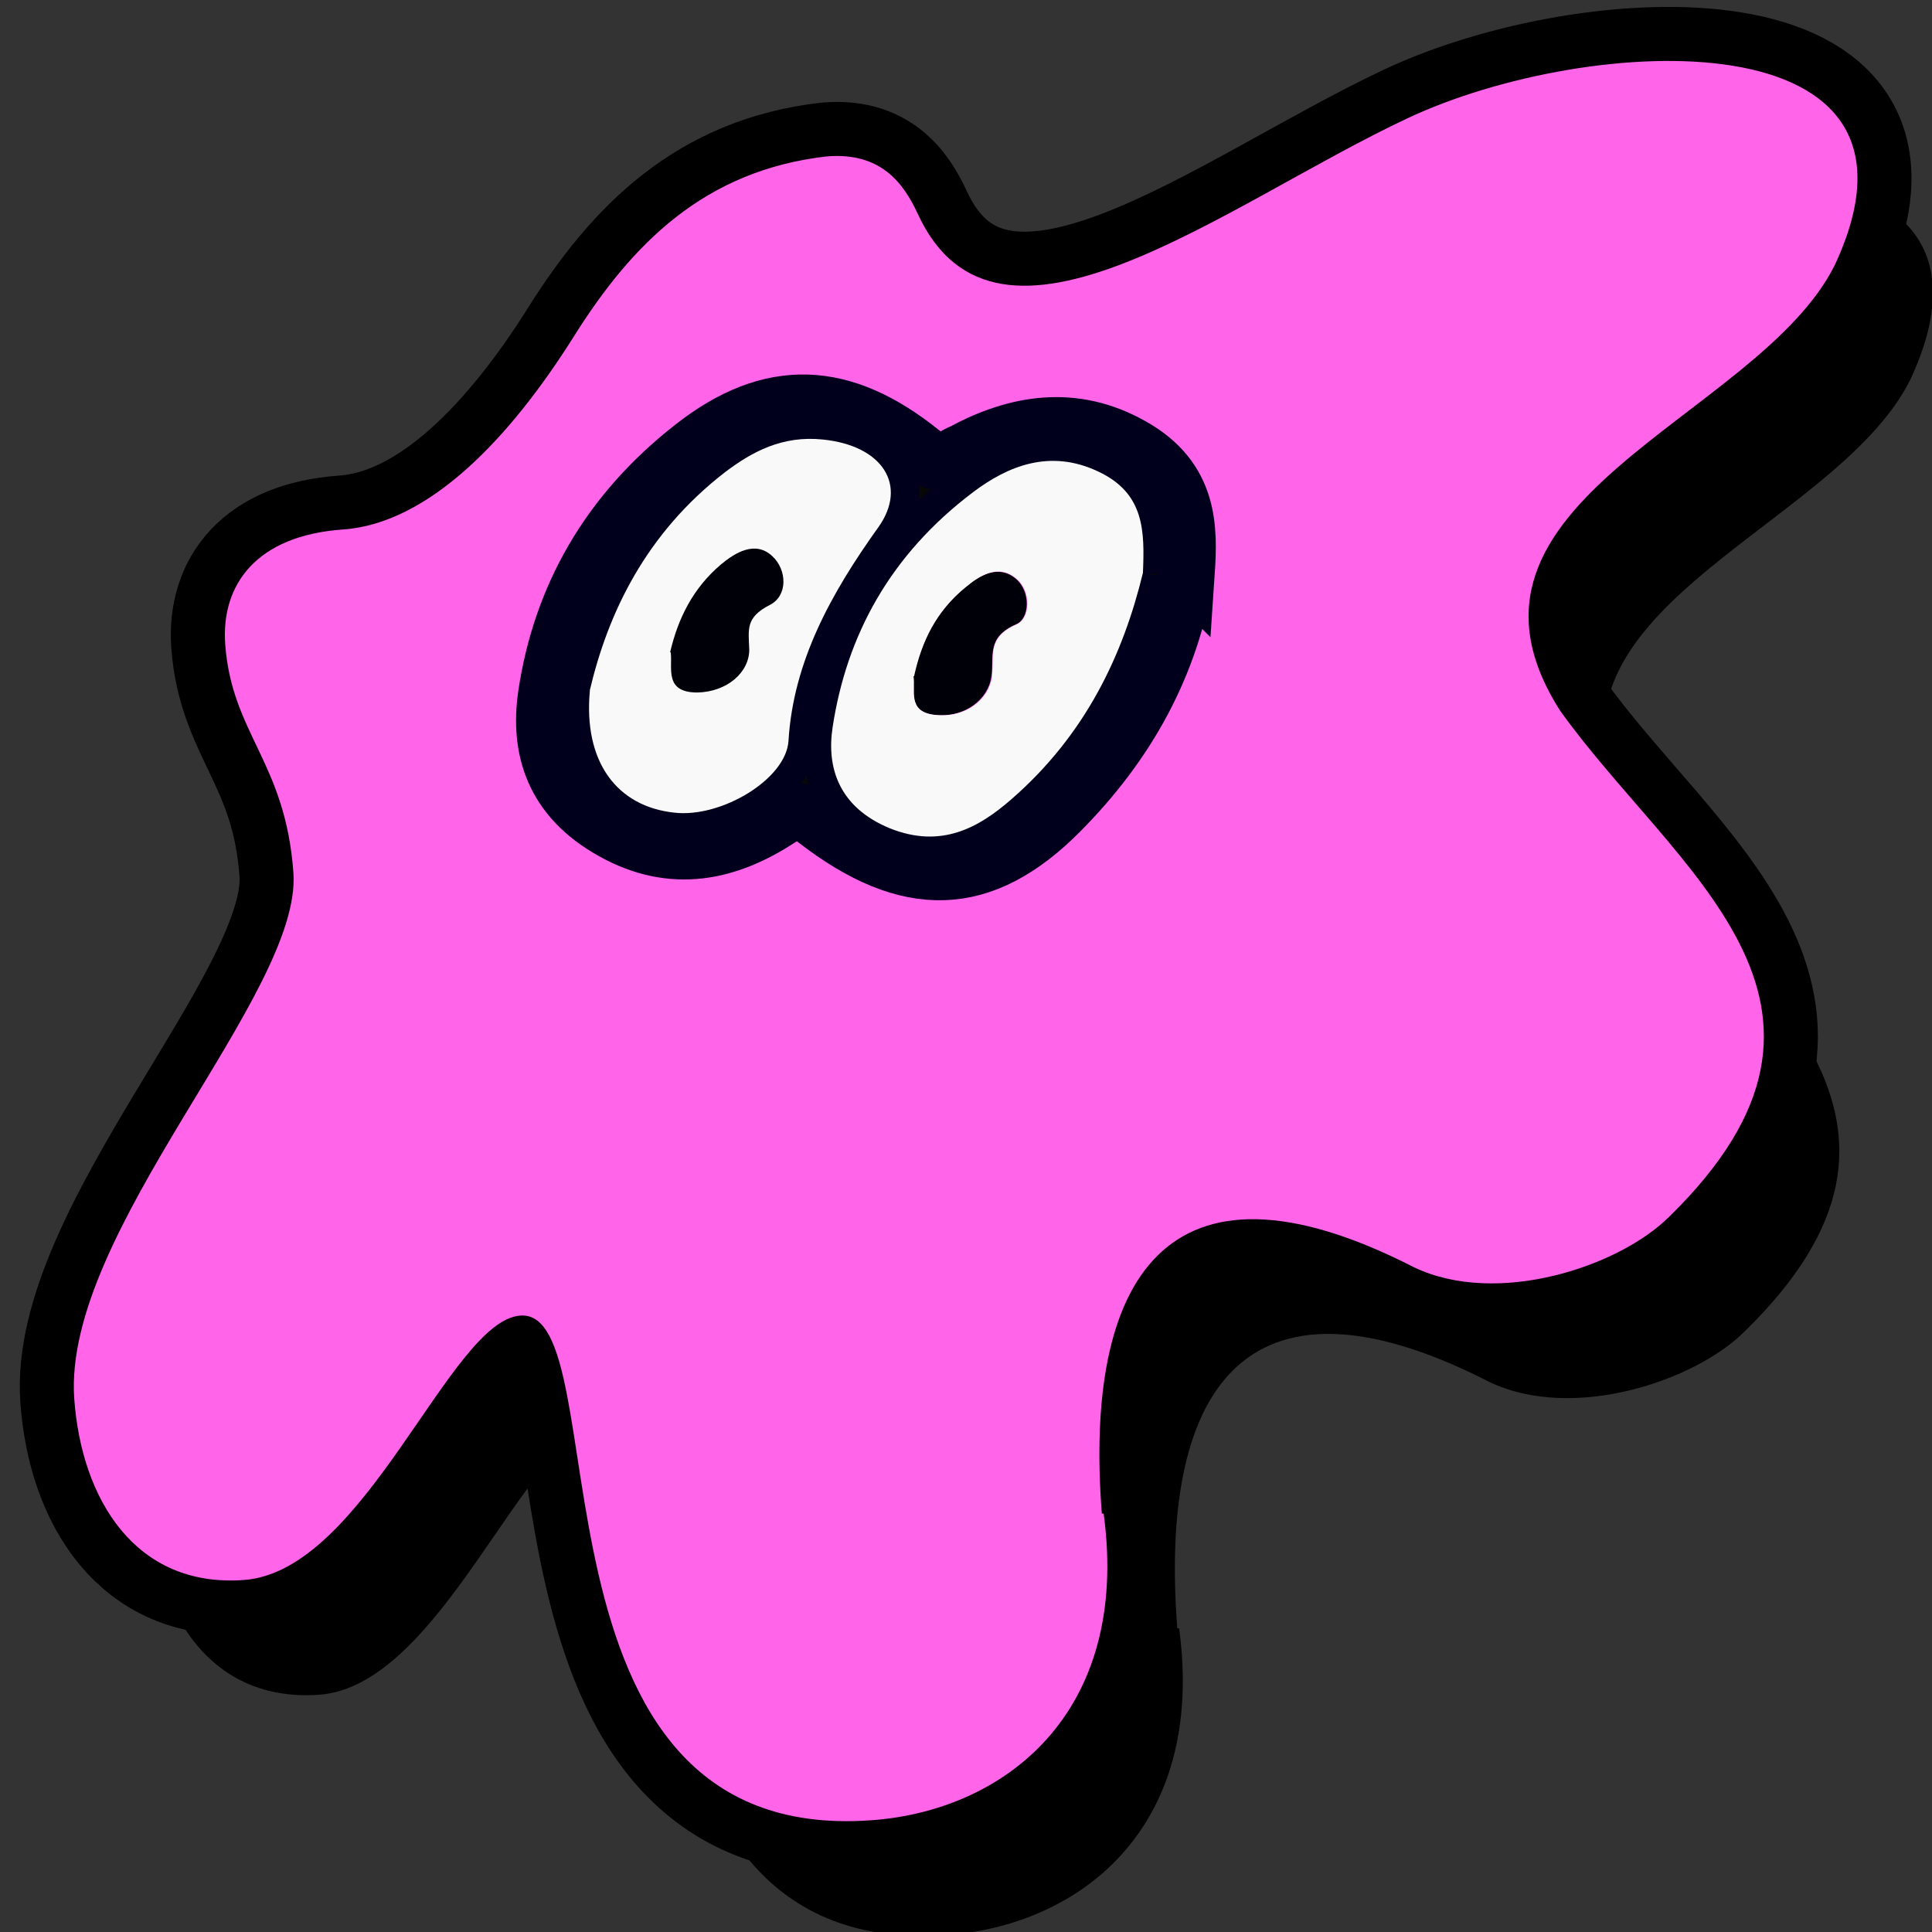
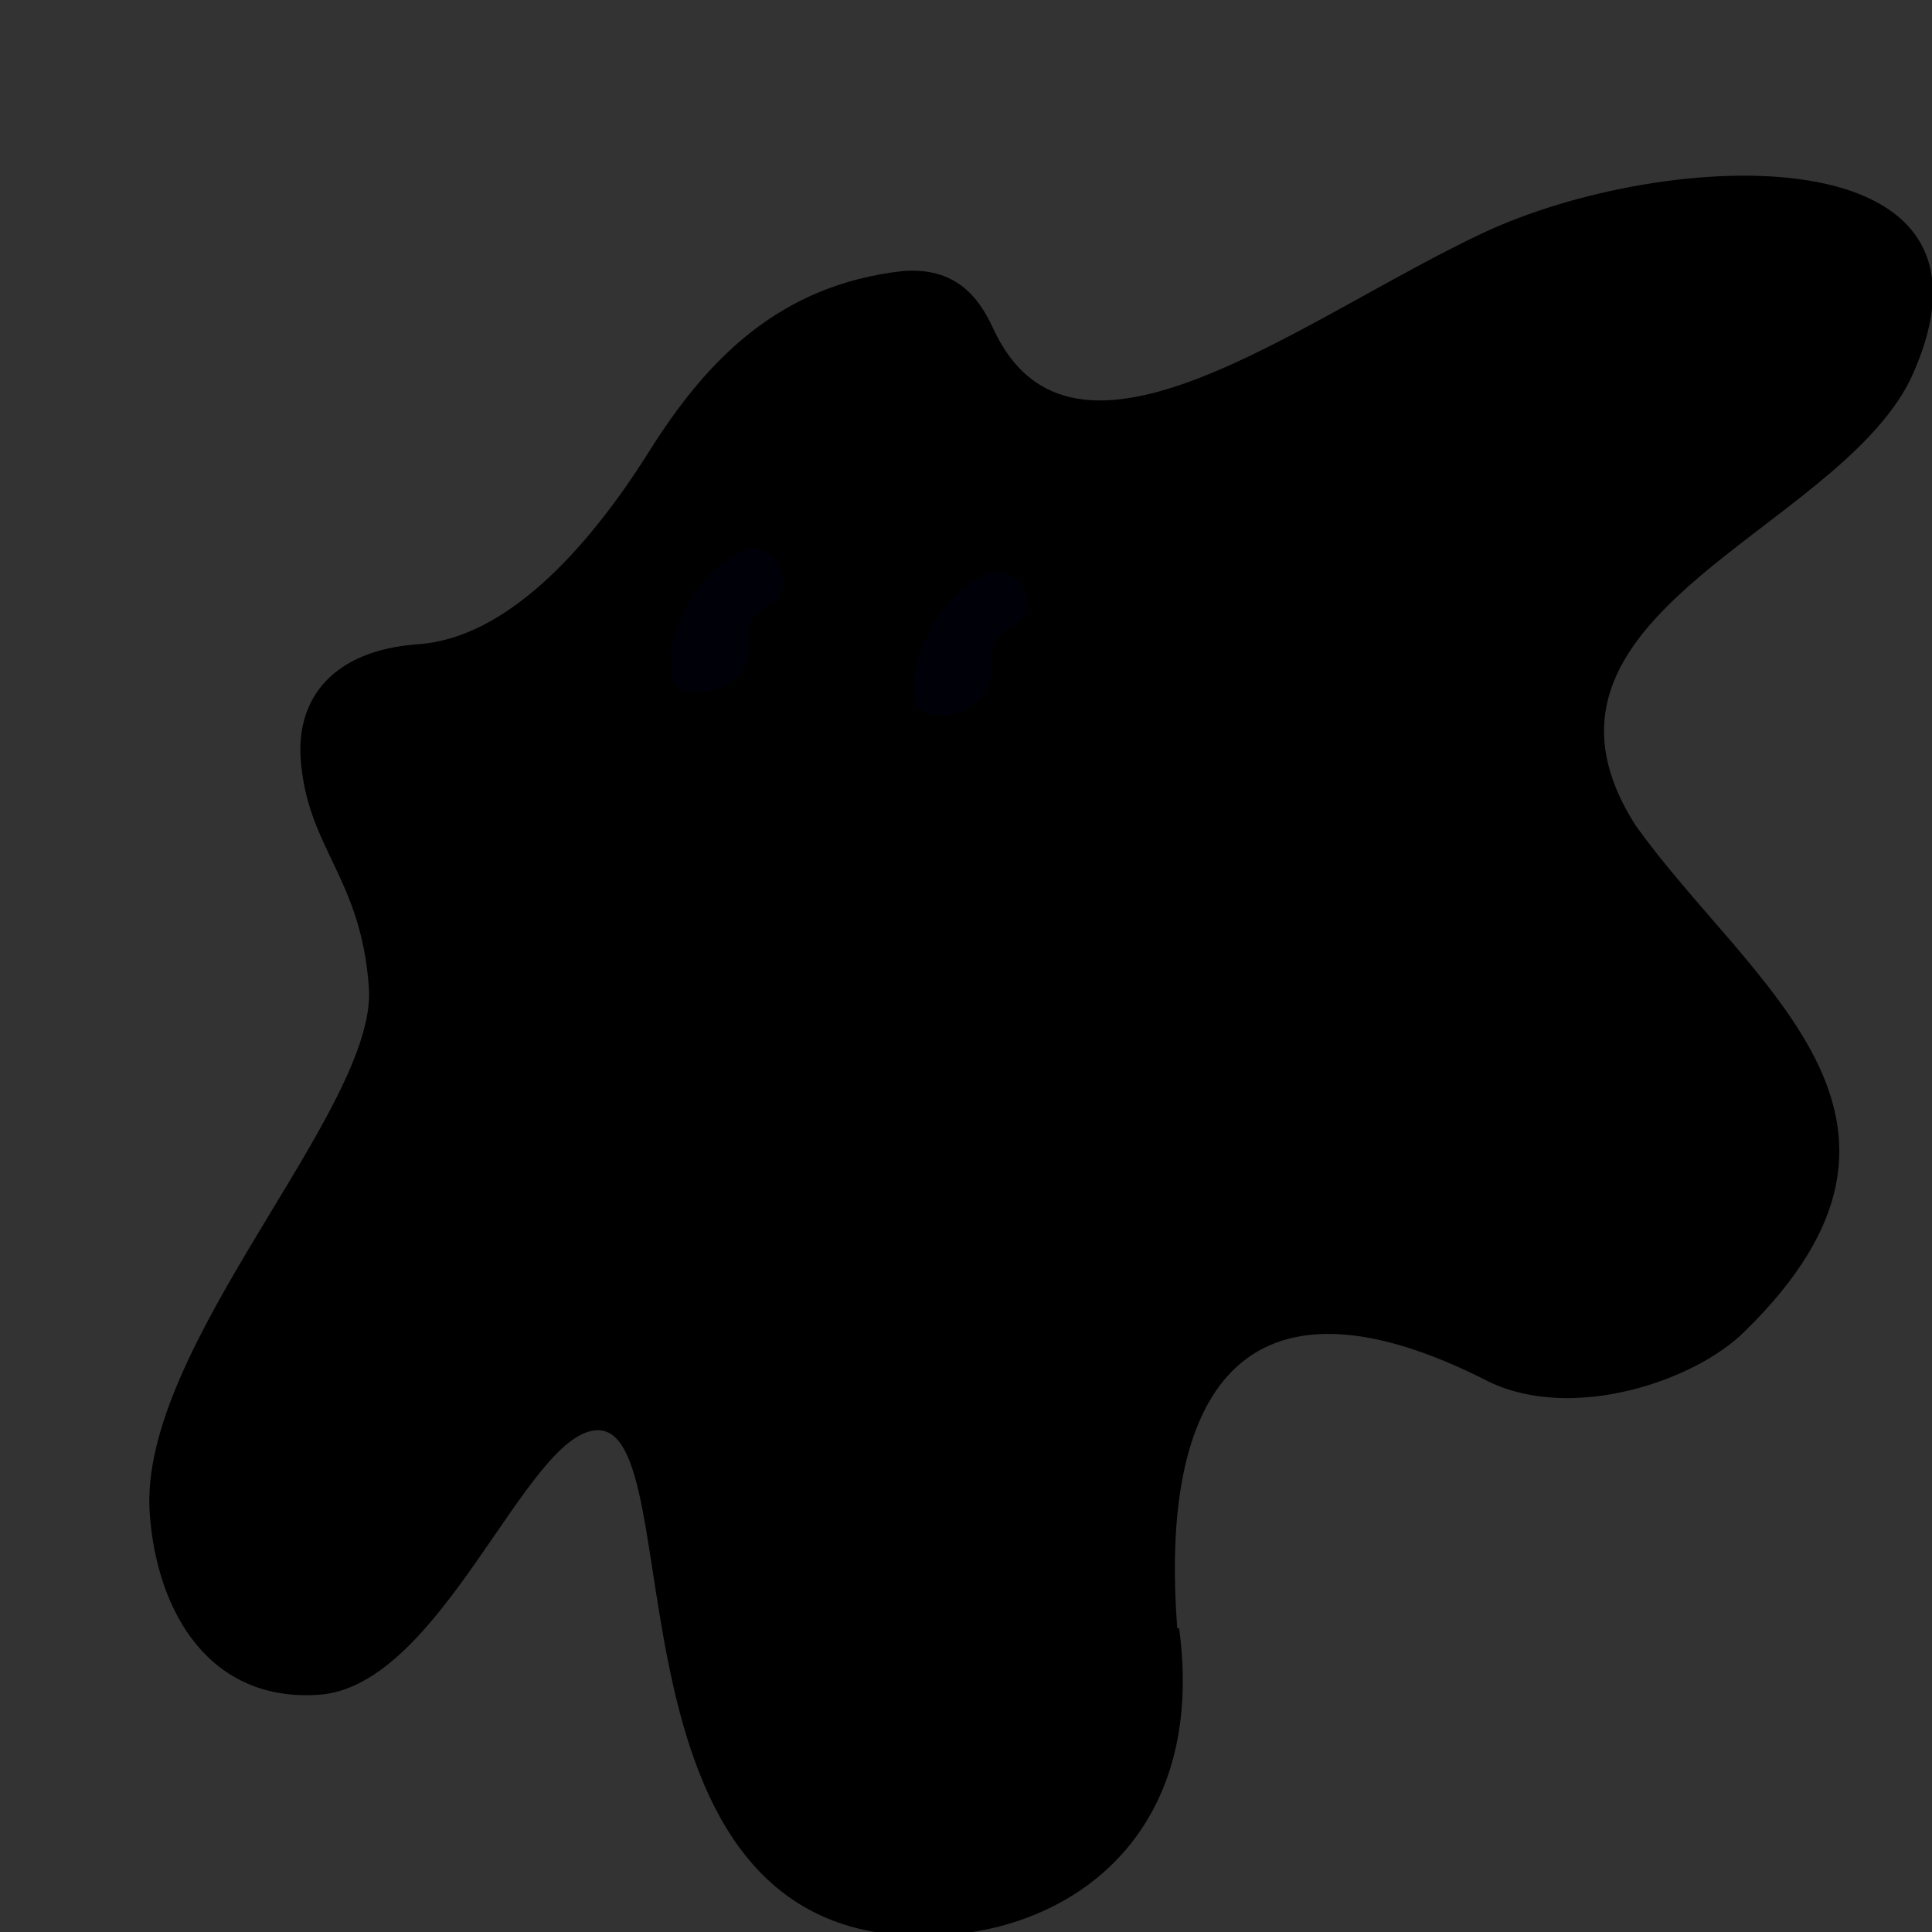
<svg xmlns="http://www.w3.org/2000/svg" viewBox="0 0 32 32" data-name="Layer 1" id="Layer_1">
  <rect x="0" y="0" width="32" height="32" fill="#333333" stroke="none" />
  <defs>
    <style>
      .cls-1 {
        fill: #000008;
      }

      .cls-2 {
        fill: none;
        stroke: #000;
        stroke-width: 1.79px;
      }

      .cls-3 {
        fill: #070707;
        stroke: #00001d;
        stroke-width: .94px;
      }

      .cls-4 {
        fill: #f9f9f9;
      }

      .cls-5 {
        fill: #ff64e9;
      }
    </style>
  </defs>
  <g>
    <path d="M4.98,12.57c-.07-.99.52-1.8,1.95-1.9s2.77-1.52,3.82-3.19c.96-1.53,2.16-2.76,4.2-2.99.88-.07,1.26.43,1.5.95,1.32,2.87,5.09-.16,8.11-1.58s9.01-1.71,7.08,2.43c-1.27,2.55-6.77,3.9-4.55,7.38,1.89,2.65,5.43,4.84,1.81,8.38-.83.83-2.85,1.5-4.23.84-4.14-2.12-5.47.25-5.17,4.08h.03c.45,3.33-1.67,4.93-3.86,5.08-5.94.42-4.14-8.48-5.8-8.36-1.17.08-2.56,4.23-4.58,4.38-1.8.13-2.69-1.34-2.81-3-.2-2.77,3.77-6.7,3.63-8.71-.13-1.84-1.02-2.3-1.13-3.79Z" />
-     <path d="M3.73,10.67c-.07-.99.52-1.8,1.95-1.9s2.77-1.52,3.82-3.19c.96-1.53,2.16-2.76,4.2-2.99.88-.07,1.26.43,1.5.95,1.32,2.87,5.09-.16,8.11-1.58s9.01-1.71,7.08,2.43c-1.27,2.55-6.77,3.9-4.55,7.38,1.89,2.65,5.43,4.84,1.81,8.38-.83.83-2.85,1.5-4.23.84-4.14-2.12-5.47.25-5.17,4.08h.03c.45,3.33-1.67,4.93-3.86,5.08-5.94.42-4.14-8.48-5.8-8.36-1.17.08-2.56,4.23-4.58,4.38-1.8.13-2.69-1.34-2.81-3-.2-2.77,3.77-6.7,3.63-8.71-.13-1.84-1.02-2.3-1.13-3.79Z" class="cls-2" />
-     <path d="M3.73,10.67c-.07-.99.52-1.8,1.95-1.9s2.77-1.52,3.82-3.19c.96-1.53,2.16-2.76,4.2-2.99.88-.07,1.26.43,1.5.95,1.32,2.87,5.09-.16,8.11-1.58s9.01-1.71,7.08,2.43c-1.27,2.55-6.77,3.9-4.55,7.38,1.89,2.65,5.43,4.84,1.81,8.38-.83.83-2.85,1.5-4.23.84-4.14-2.12-5.47.25-5.17,4.08h.03c.45,3.33-1.67,4.93-3.86,5.08-5.94.42-4.14-8.48-5.8-8.36-1.17.08-2.56,4.23-4.58,4.38-1.8.13-2.69-1.34-2.81-3-.2-2.77,3.77-6.7,3.63-8.71-.13-1.84-1.02-2.3-1.13-3.79Z" class="cls-5" />
  </g>
  <g>
    <path d="M15.13,11.2c.13-.58.38-1.07.85-1.47.24-.2.56-.39.85-.14.24.21.23.65,0,.75-.5.22-.36.52-.41.87-.05.36-.43.69-.95.63-.46-.06-.3-.42-.35-.64Z" class="cls-1" />
-     <path d="M19.64,9.48c-.25,1.55-.97,2.84-2.08,3.96-1.28,1.29-2.51,1.33-4.05.14-.26-.2-.39-.16-.6-.02-.84.55-1.76.77-2.76.21-.99-.55-1.23-1.37-1.1-2.26.24-1.61,1.02-3.01,2.43-4.11,1.29-1.01,2.48-.96,3.79.1.19.15.32.23.52.07.04-.03.1-.06.15-.08.89-.48,1.84-.65,2.81-.1.96.54.95,1.36.9,2.1ZM18.93,9.49c.03-.7.03-1.33-.74-1.69-.8-.37-1.49-.09-2.07.34-1.38,1.04-2.1,2.38-2.33,3.9-.1.67.1,1.33.95,1.67.85.34,1.47-.01,2.01-.48,1.23-1.07,1.85-2.39,2.18-3.75ZM9.77,11.44c-.11,1.18.45,1.92,1.4,2.02.77.09,1.85-.55,1.89-1.19.08-1.32.71-2.45,1.49-3.54.49-.69.07-1.35-.92-1.45-.67-.07-1.17.2-1.62.54-1.32,1.02-1.94,2.34-2.24,3.61Z" class="cls-3" />
-     <path d="M18.93,9.49c-.33,1.36-.95,2.68-2.18,3.75-.54.47-1.16.82-2.01.48-.85-.35-1.05-1.01-.95-1.67.23-1.52.95-2.86,2.33-3.9.57-.43,1.27-.72,2.07-.34.77.36.77.99.74,1.69ZM15.13,11.2c.04.22-.11.59.35.64.52.06.9-.26.95-.63.04-.35-.09-.65.41-.87.23-.1.24-.55,0-.75-.3-.26-.61-.06-.85.14-.48.39-.72.88-.85,1.47Z" class="cls-4" />
-     <path d="M9.77,11.44c-.11,1.18.45,1.92,1.4,2.02.77.09,1.85-.55,1.89-1.19.08-1.32.71-2.45,1.49-3.54.49-.69.07-1.35-.92-1.45-.67-.07-1.17.2-1.62.54-1.32,1.02-1.94,2.34-2.24,3.61Z" class="cls-4" />
    <path d="M11.1,10.8c.13-.55.37-1.05.84-1.45.24-.2.57-.4.85-.14.25.23.26.66-.04.81-.41.21-.35.41-.34.74,0,.38-.37.7-.86.71-.55,0-.41-.4-.44-.66Z" class="cls-1" />
  </g>
</svg>